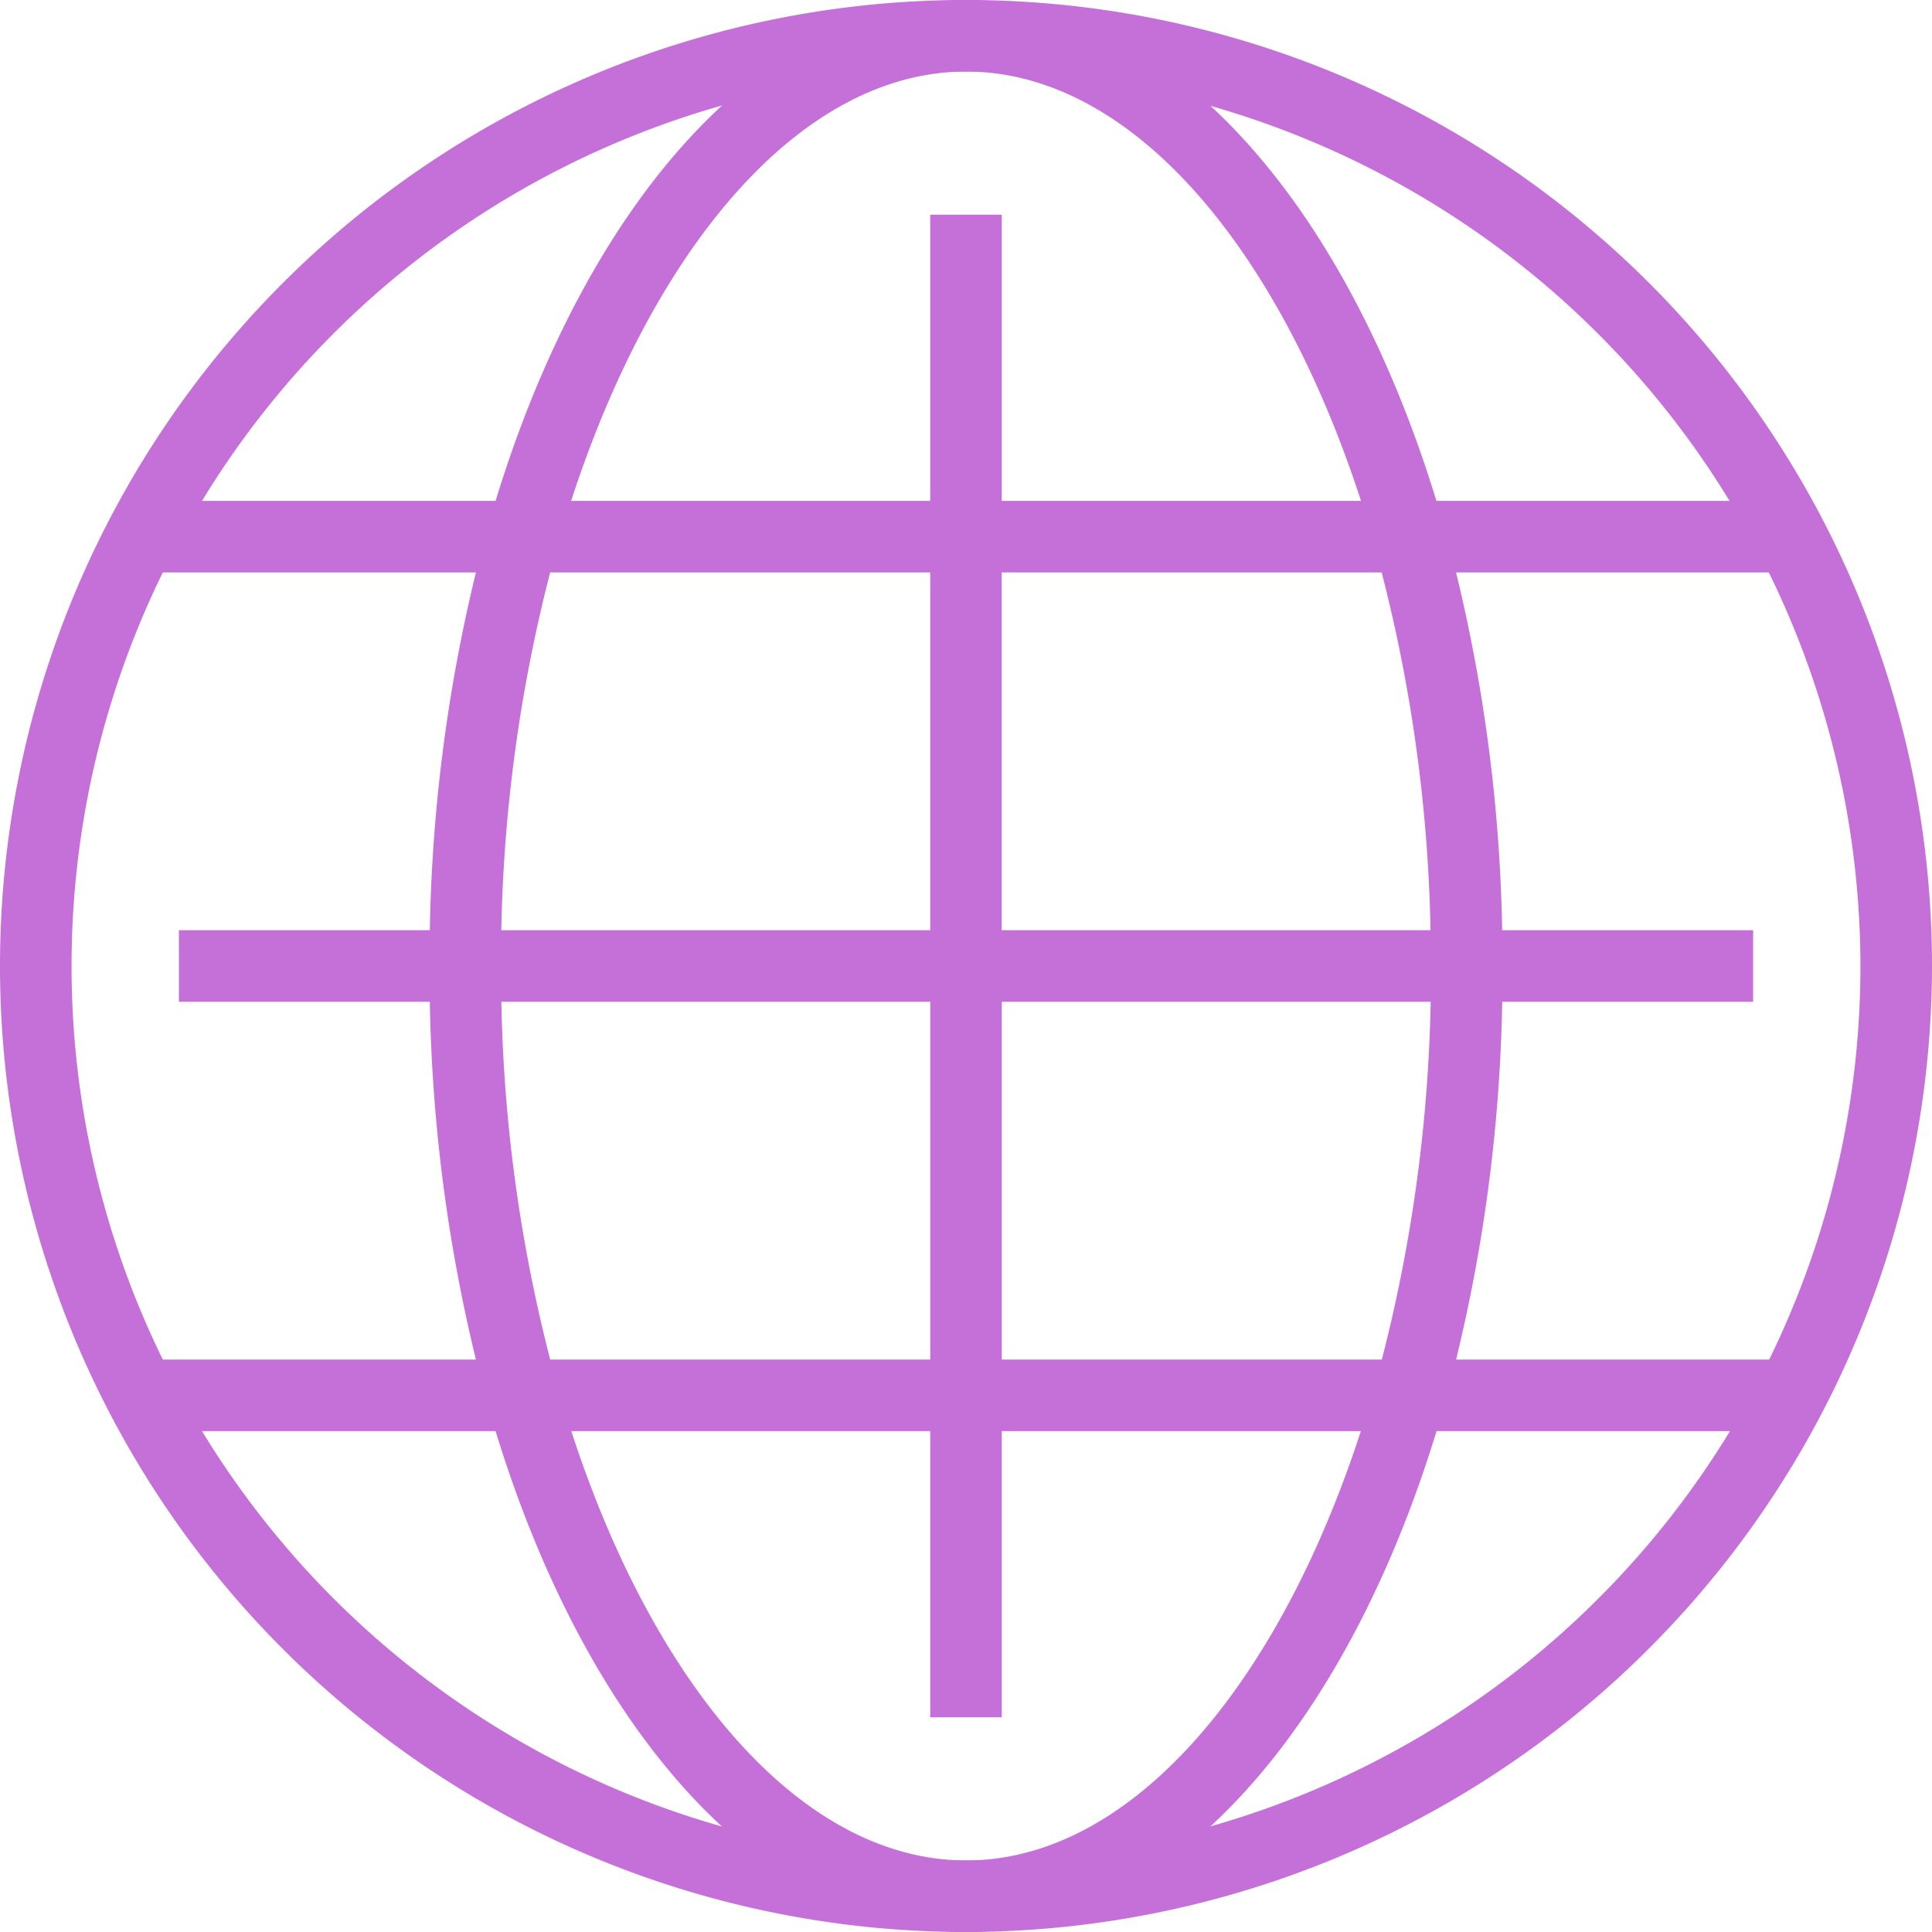
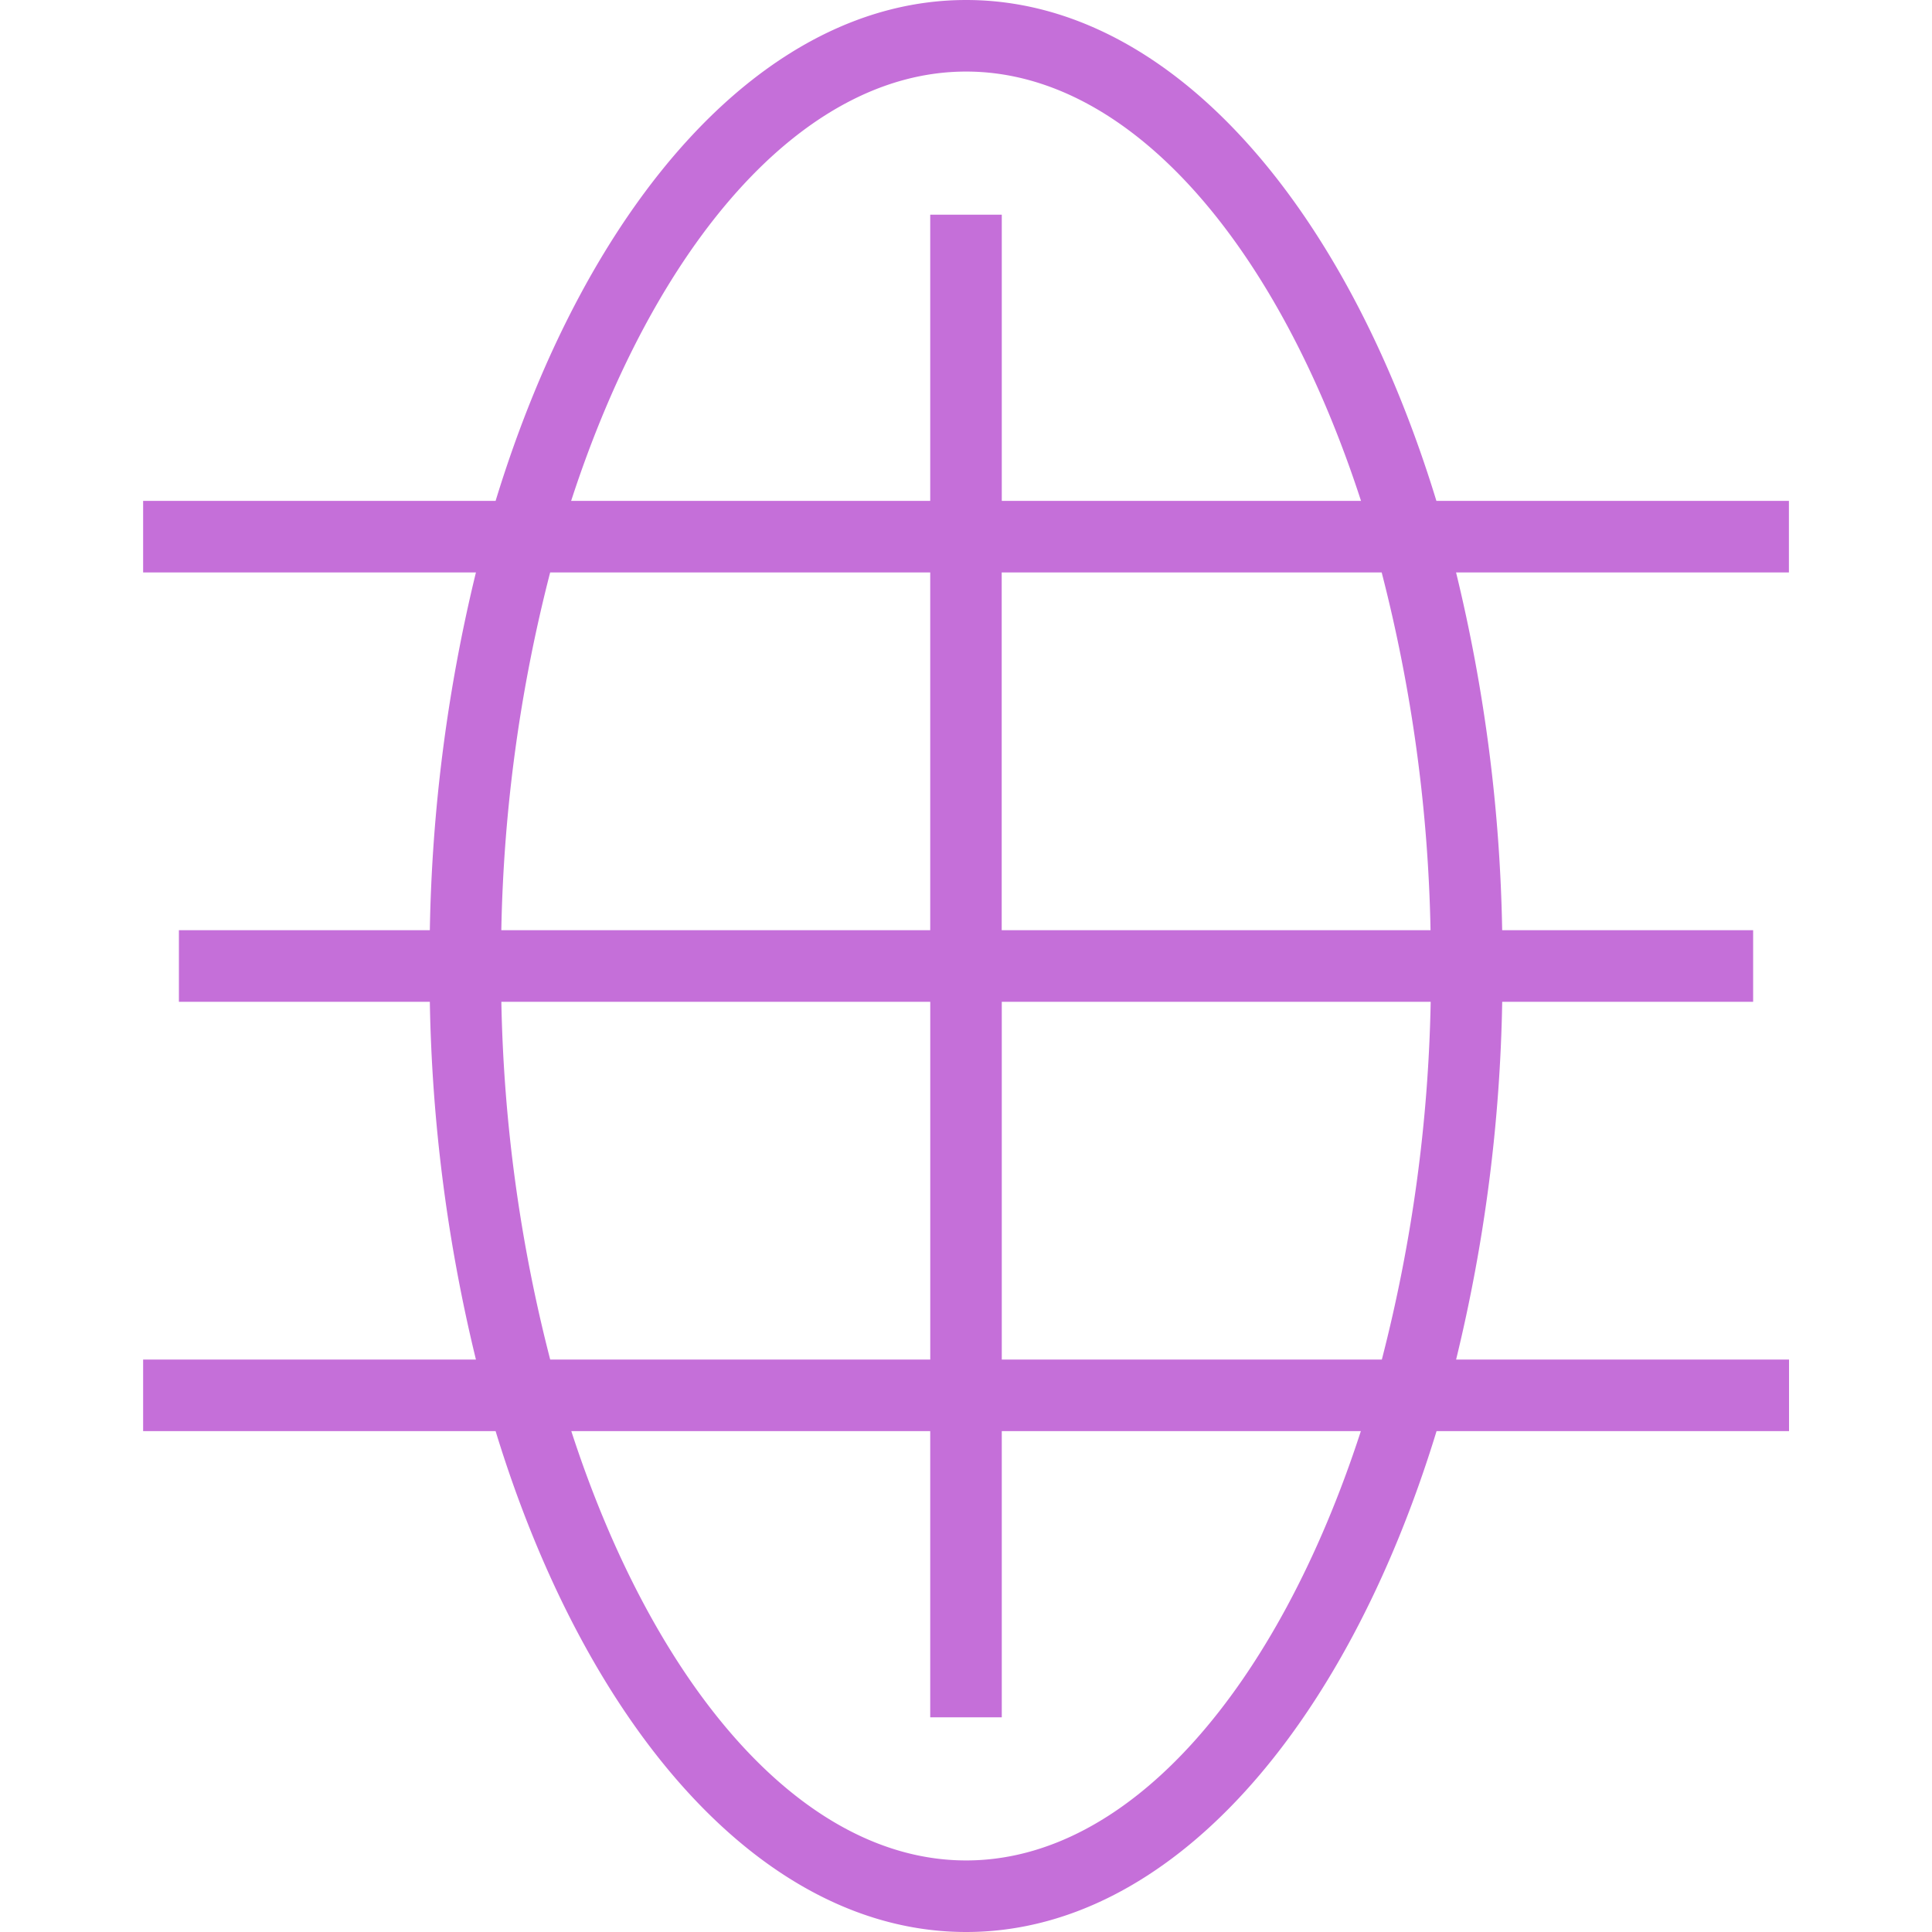
<svg xmlns="http://www.w3.org/2000/svg" id="icon_protect-networks" width="50" height="50" viewBox="0 0 50 50">
  <path id="Path_10708" data-name="Path 10708" d="M46.593,14.815V12.963H37.47C35.107,5.237,30.542,0,25.3,0S15.485,5.237,13.122,12.963H4v1.852h8.613a42.124,42.124,0,0,0-1.193,9.259H4.926v1.852H11.42a42.124,42.124,0,0,0,1.193,9.259H4v1.852h9.122C15.485,44.763,20.05,50,25.3,50s9.811-5.237,12.174-12.963h9.122V35.185H37.98a42.125,42.125,0,0,0,1.193-9.259h6.494V24.074H39.172a42.125,42.125,0,0,0-1.193-9.259ZM25.3,1.852c4.252,0,8.072,4.5,10.219,11.111H26.222V5.556H24.37v7.407H15.077C17.224,6.355,21.044,1.852,25.3,1.852M14.535,14.815H24.37v9.259h-11.1a40.053,40.053,0,0,1,1.264-9.259M13.271,25.926h11.1v9.259H14.535a40.053,40.053,0,0,1-1.264-9.259M25.3,48.148c-4.252,0-8.072-4.5-10.219-11.111H24.37v7.407h1.852V37.037h9.293C33.369,43.645,29.548,48.148,25.3,48.148m10.76-12.963H26.222V25.926h11.1a40.053,40.053,0,0,1-1.264,9.259M37.32,24.074h-11.1V14.815h9.834a40.052,40.052,0,0,1,1.264,9.259" transform="translate(-0.296)" fill="#c56fd9" />
-   <path id="Path_10709" data-name="Path 10709" d="M25,50A25,25,0,1,1,50,25,25.028,25.028,0,0,1,25,50M25,1.852A23.148,23.148,0,1,0,48.148,25,23.174,23.174,0,0,0,25,1.852" fill="#c56fd9" />
</svg>